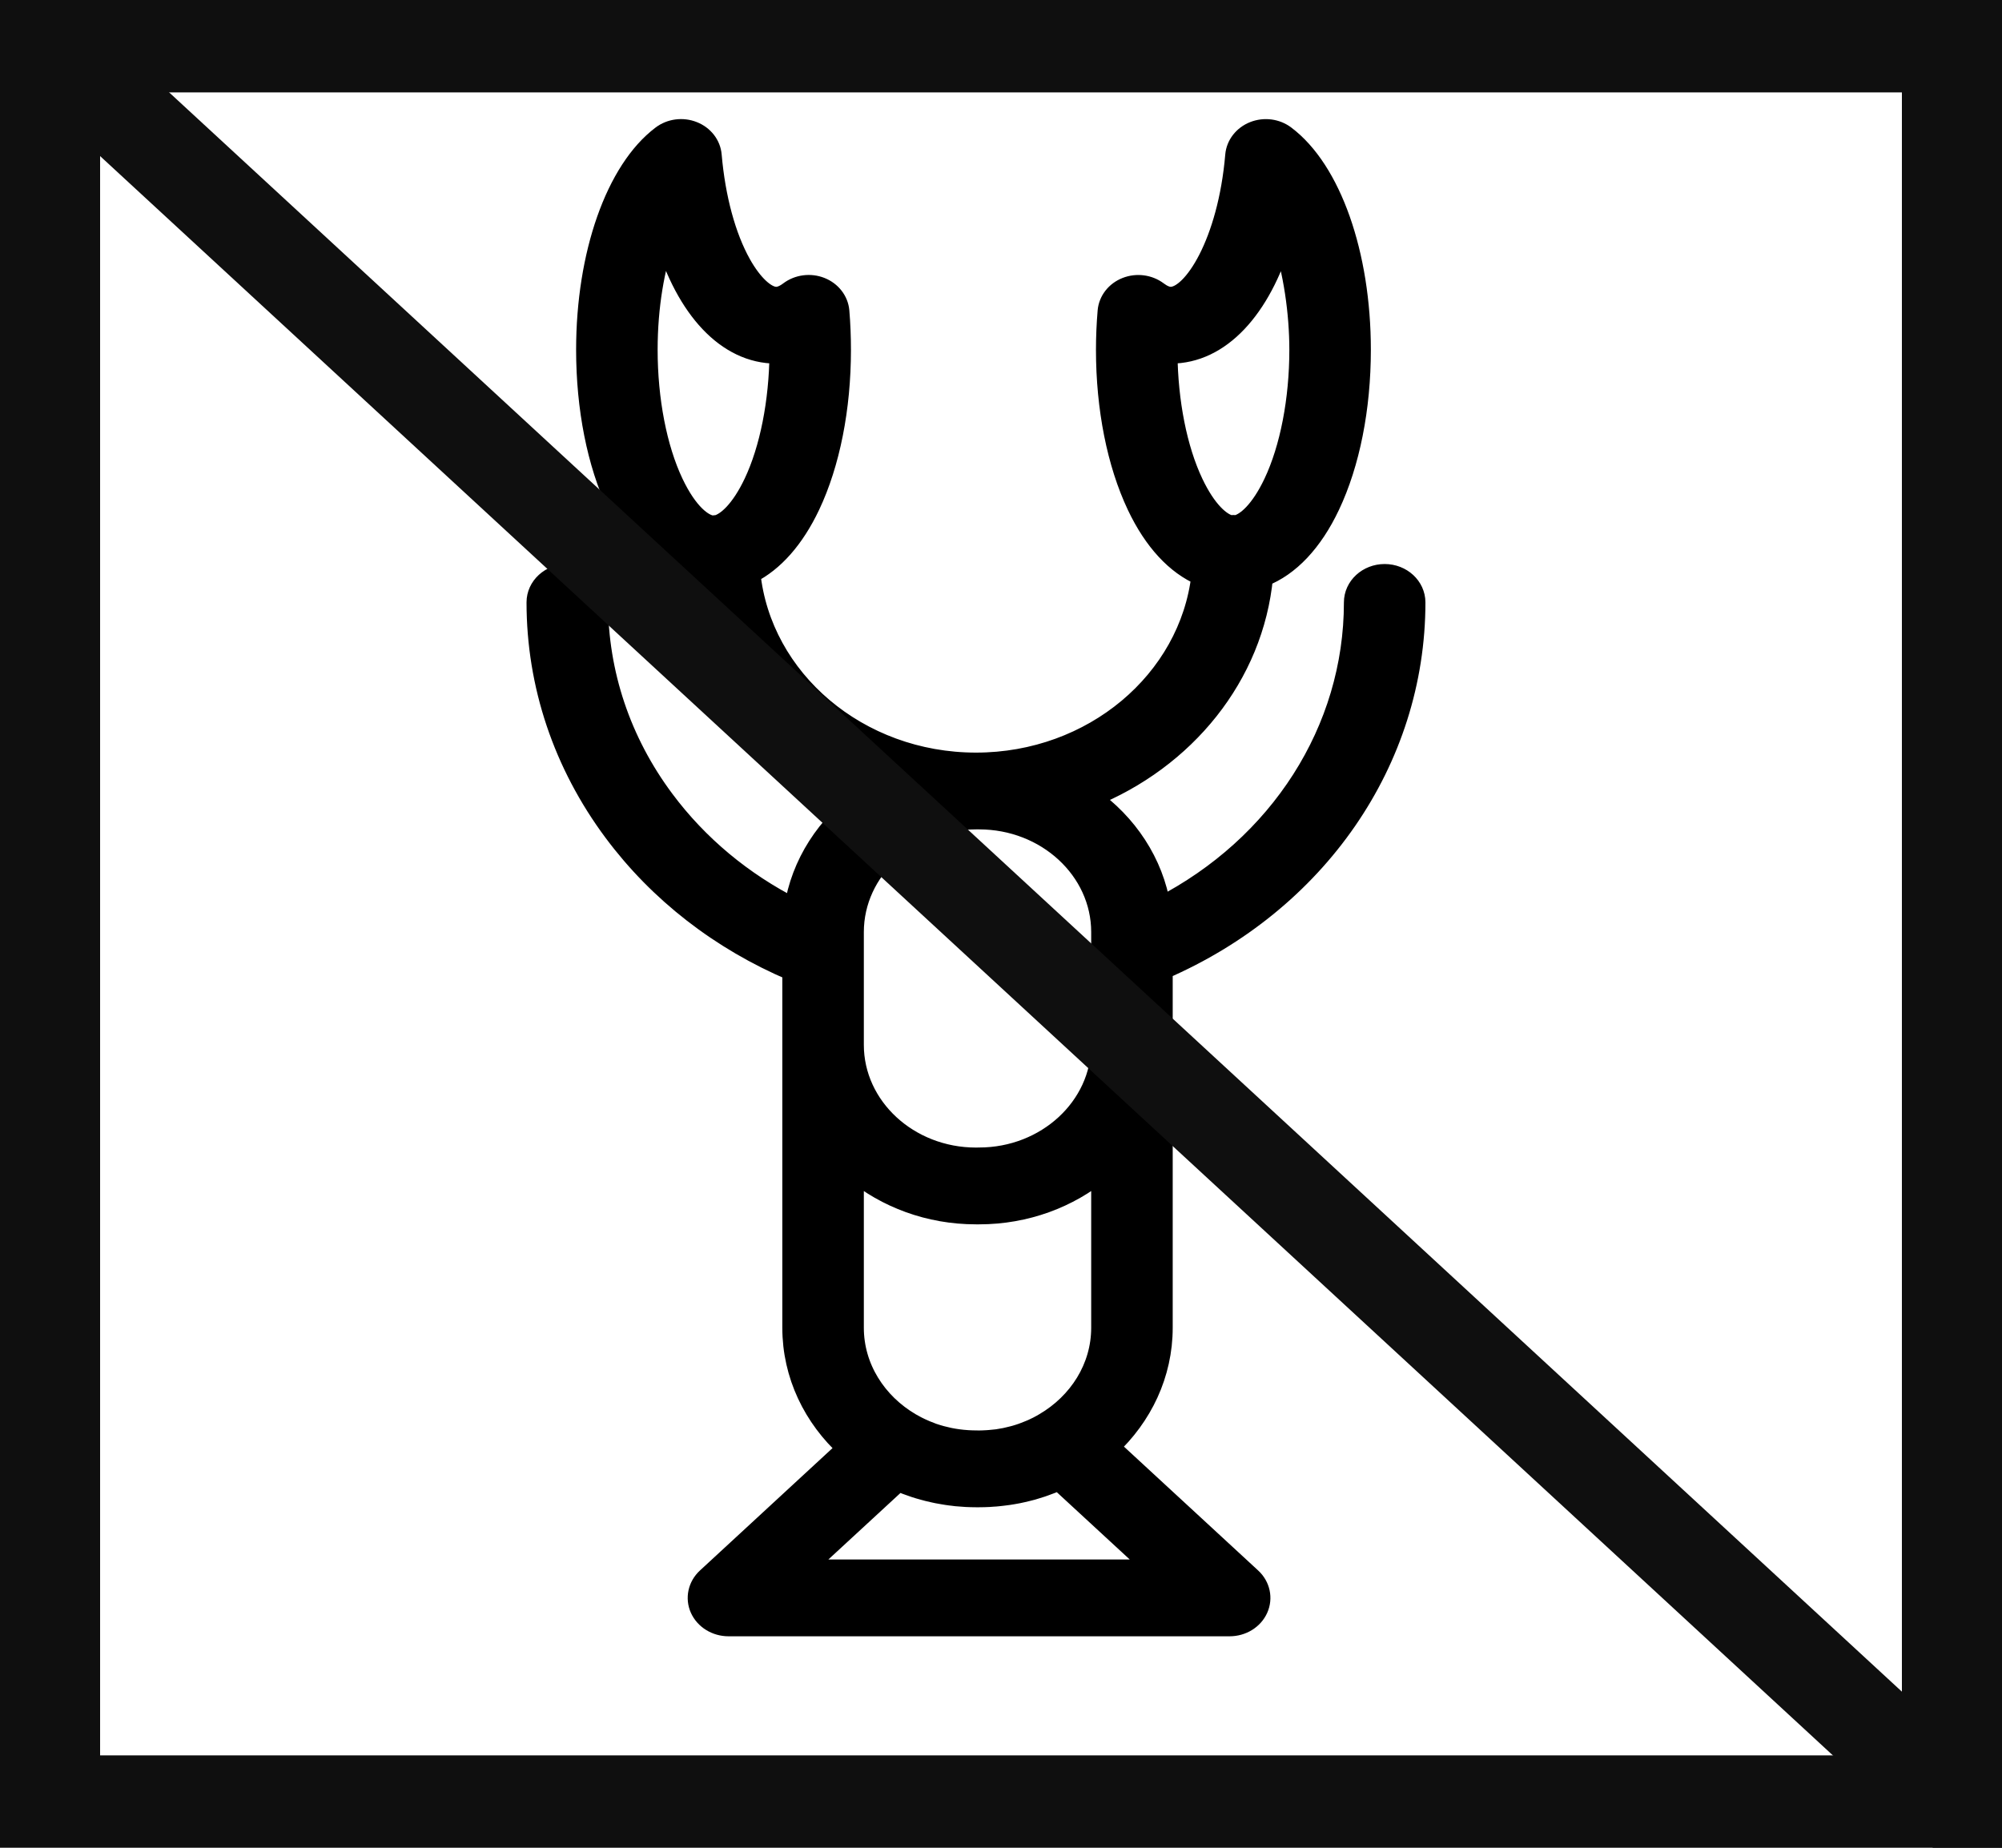
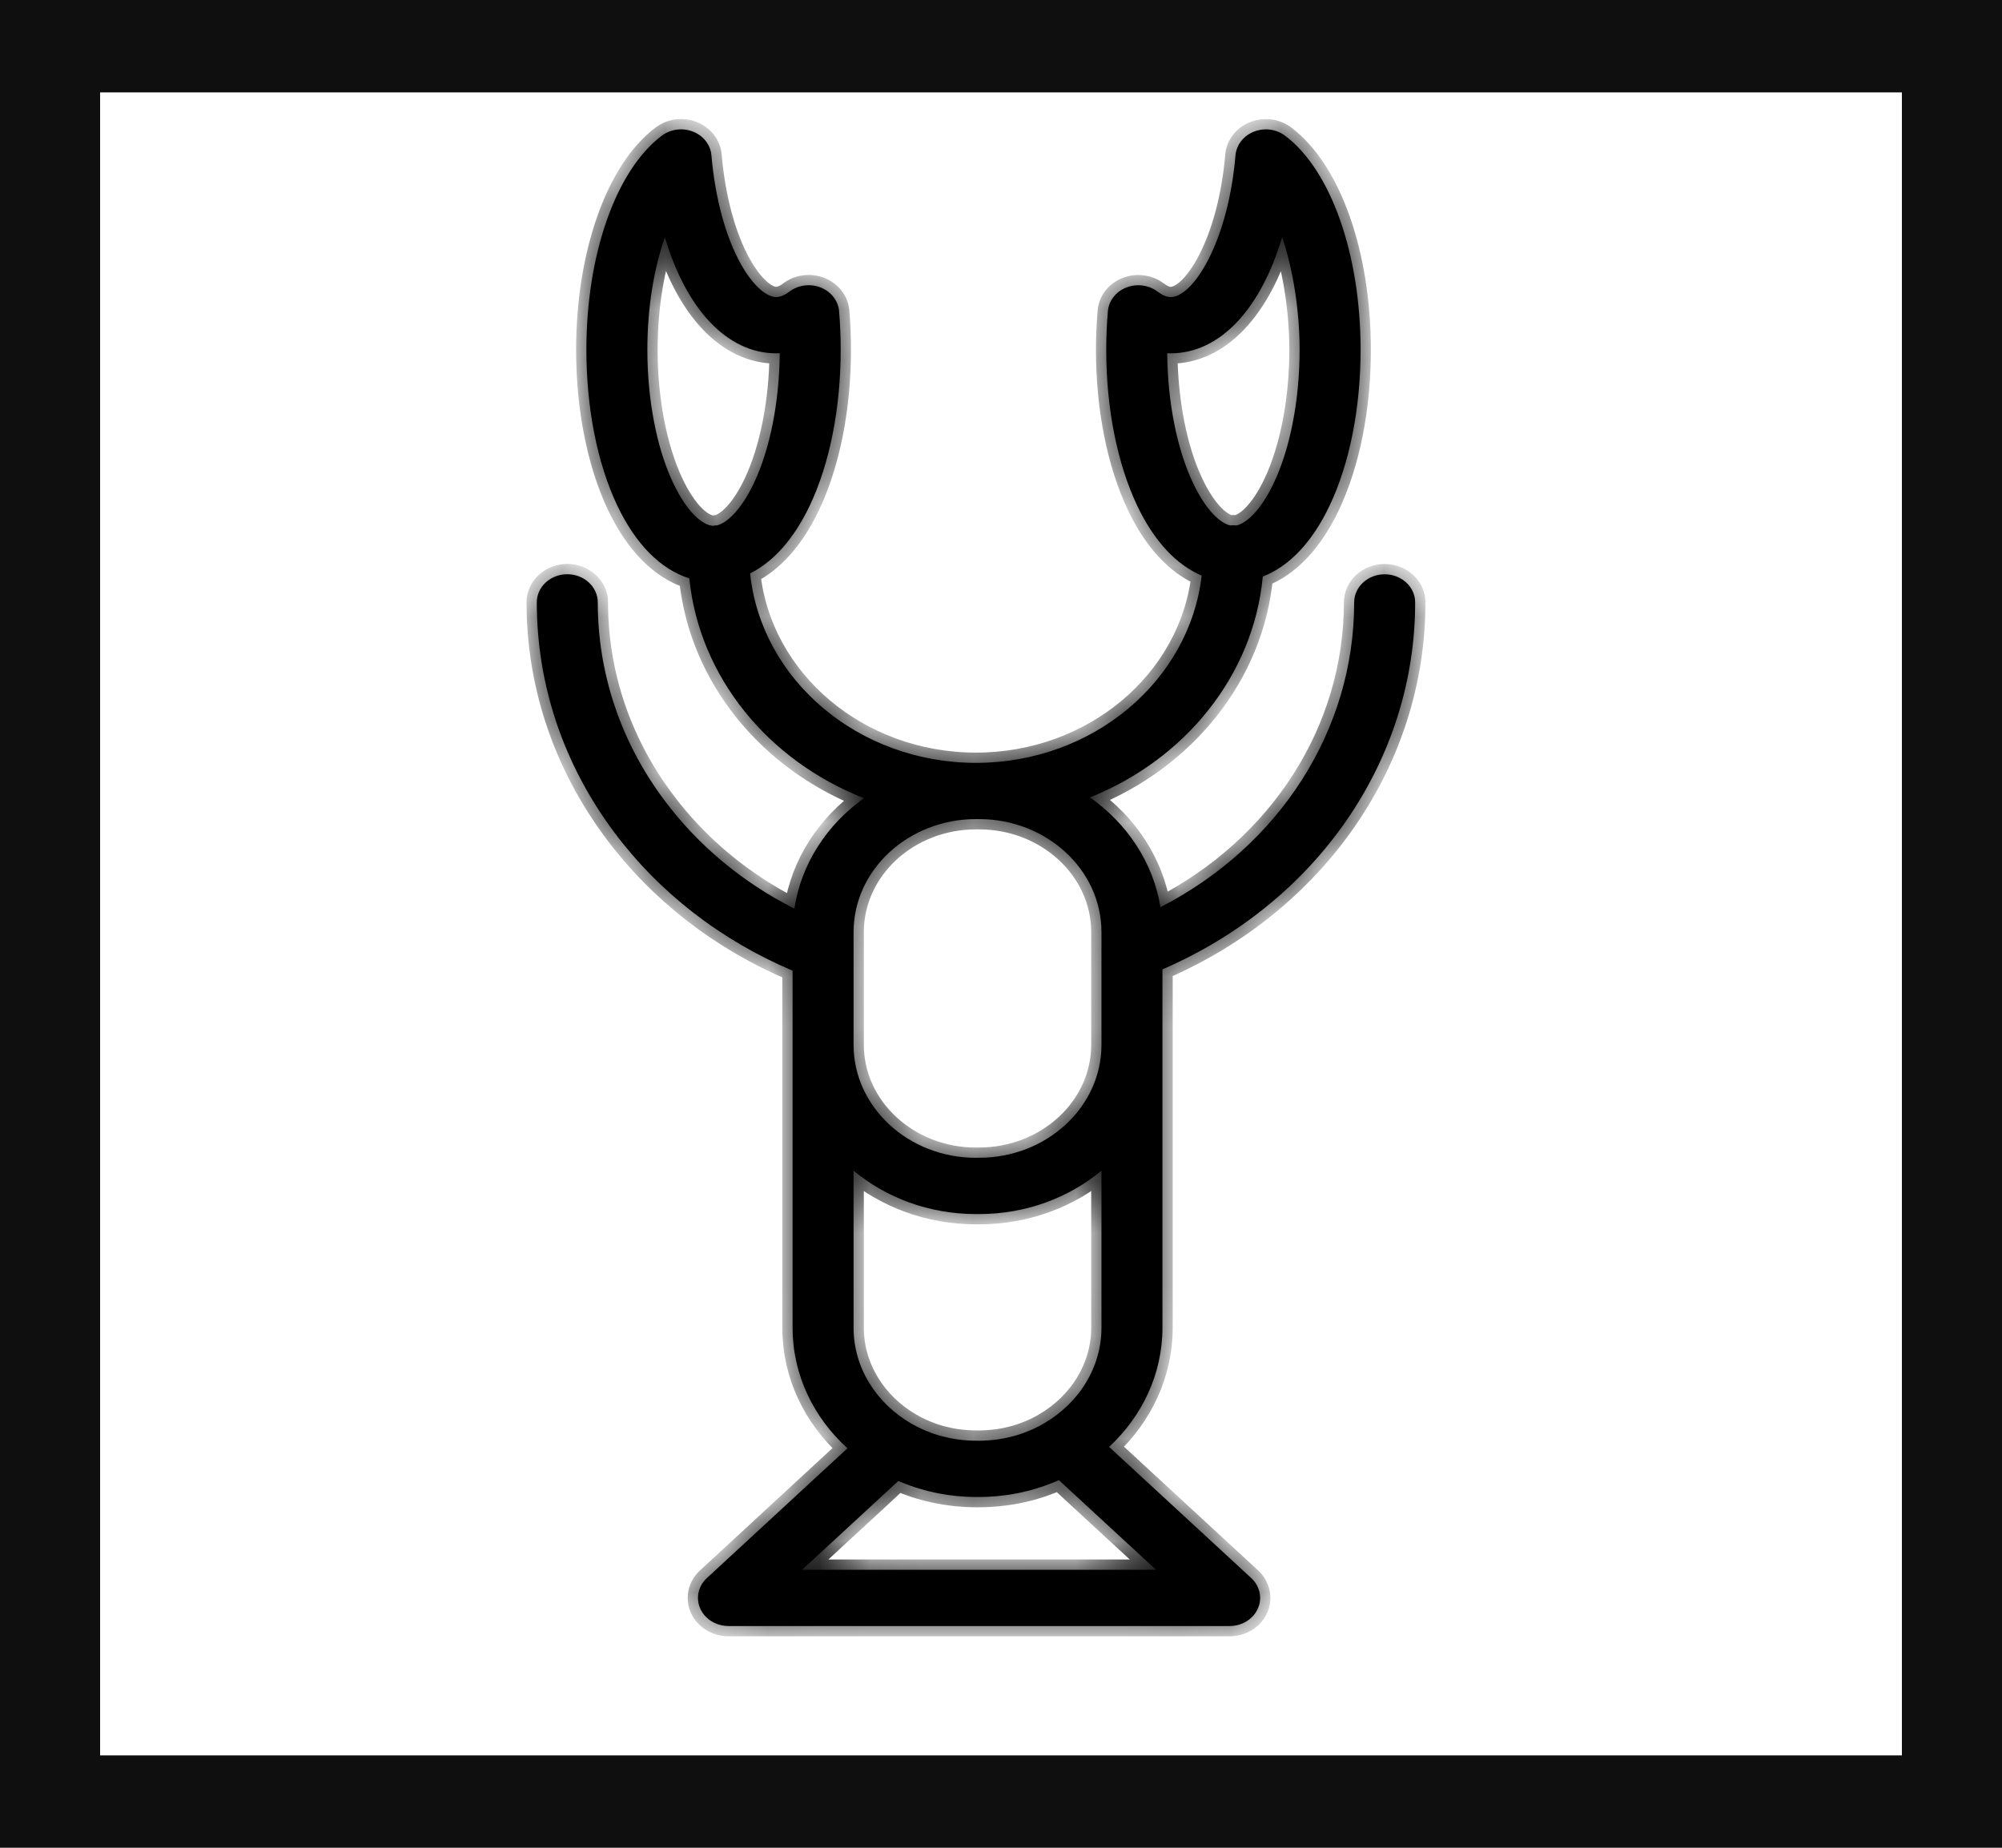
<svg xmlns="http://www.w3.org/2000/svg" fill="none" viewBox="0 0 39 36" height="36" width="39">
  <rect fill="white" height="36" width="39" />
  <path fill="#0F0F0F" d="M37.05 1.8H1.95V34.2H37.05V1.8ZM0 0V36H39V0H0Z" clip-rule="evenodd" fill-rule="evenodd" />
  <mask fill="black" height="31" width="19" y="1.521" x="9.457" maskUnits="userSpaceOnUse" id="path-2-outside-1_59_1048">
-     <rect height="31" width="19" y="1.521" x="9.457" fill="white" />
    <path d="M22.645 18.886C25.648 17.588 27.568 14.821 27.568 11.737C27.568 11.434 27.302 11.189 26.974 11.189C26.646 11.189 26.38 11.434 26.38 11.737C26.38 14.23 24.923 16.483 22.606 17.675C22.466 16.806 21.958 16.046 21.233 15.536C23.081 14.797 24.418 13.166 24.6 11.233C25.116 11.033 25.567 10.559 25.903 9.848C26.291 9.029 26.505 7.953 26.505 6.816C26.505 4.954 25.928 3.316 25.035 2.645C24.864 2.515 24.63 2.485 24.427 2.565C24.224 2.645 24.086 2.823 24.068 3.026C23.922 4.737 23.235 5.788 22.807 5.788C22.73 5.788 22.644 5.752 22.55 5.681C22.378 5.552 22.144 5.522 21.941 5.602C21.738 5.682 21.6 5.859 21.582 6.063C21.561 6.31 21.55 6.564 21.55 6.817C21.55 7.953 21.764 9.029 22.152 9.849C22.478 10.538 22.913 11.004 23.409 11.214C23.174 13.261 21.293 14.863 19.013 14.863C16.717 14.863 14.826 13.239 14.613 11.171C15.07 10.944 15.47 10.493 15.776 9.848C16.164 9.029 16.377 7.952 16.377 6.816C16.377 6.564 16.367 6.31 16.346 6.062C16.328 5.859 16.19 5.681 15.987 5.601C15.784 5.521 15.549 5.552 15.378 5.681C15.284 5.752 15.197 5.788 15.121 5.788C14.919 5.788 14.655 5.542 14.434 5.147C14.135 4.613 13.931 3.86 13.859 3.026C13.842 2.823 13.704 2.645 13.501 2.565C13.297 2.484 13.063 2.515 12.892 2.644C12 3.316 11.423 4.954 11.423 6.816C11.423 7.952 11.636 9.029 12.024 9.848C12.383 10.604 12.871 11.093 13.428 11.268C13.624 13.198 14.972 14.824 16.831 15.551C16.109 16.066 15.607 16.83 15.475 17.703C14.465 17.192 13.597 16.471 12.936 15.583C12.091 14.449 11.645 13.119 11.645 11.736C11.645 11.434 11.379 11.188 11.051 11.188C10.723 11.188 10.457 11.433 10.457 11.736C10.457 13.341 10.976 14.886 11.957 16.204C12.838 17.388 14.037 18.317 15.44 18.912V25.868C15.44 26.787 15.849 27.619 16.509 28.217L13.771 30.745C13.601 30.902 13.55 31.138 13.642 31.342C13.735 31.547 13.952 31.68 14.192 31.68H23.954C24.194 31.68 24.411 31.547 24.503 31.342C24.595 31.137 24.544 30.901 24.374 30.745L21.606 28.19C22.248 27.593 22.645 26.773 22.645 25.868L22.645 18.887L22.645 18.886ZM23.24 9.409C22.928 8.75 22.746 7.833 22.738 6.882C22.761 6.883 22.784 6.884 22.807 6.884C23.766 6.884 24.562 6.018 24.977 4.621C25.201 5.282 25.317 6.095 25.317 6.816C25.317 7.79 25.134 8.735 24.815 9.409C24.554 9.96 24.276 10.193 24.09 10.237C24.069 10.235 24.049 10.234 24.027 10.234C24.006 10.234 23.985 10.235 23.964 10.237C23.779 10.193 23.501 9.96 23.24 9.409L23.24 9.409ZM13.972 10.235C13.942 10.236 13.913 10.239 13.885 10.244C13.702 10.232 13.397 10.009 13.113 9.409C12.794 8.735 12.611 7.79 12.611 6.816C12.611 5.956 12.749 5.204 12.952 4.624C13.367 6.019 14.162 6.884 15.121 6.884C15.144 6.884 15.167 6.883 15.19 6.882C15.181 7.833 15 8.75 14.688 9.409C14.431 9.951 14.157 10.186 13.972 10.235L13.972 10.235ZM16.628 18.546V18.543V18.16C16.628 16.946 17.698 15.959 19.012 15.959H19.073C20.387 15.959 21.457 16.946 21.457 18.16V18.523V18.529V20.357C21.457 21.57 20.387 22.557 19.073 22.557L19.012 22.558C17.698 22.558 16.628 21.57 16.628 20.357V18.546ZM16.628 22.809C17.261 23.334 18.097 23.654 19.012 23.654H19.073C19.988 23.654 20.824 23.334 21.457 22.809V25.868C21.457 26.648 21.015 27.334 20.349 27.725C20.328 27.738 20.305 27.75 20.283 27.763C20.262 27.774 20.241 27.786 20.219 27.797C20.184 27.815 20.149 27.831 20.113 27.848C20.092 27.858 20.07 27.866 20.048 27.875C20.02 27.887 19.993 27.898 19.965 27.908C19.946 27.916 19.926 27.923 19.906 27.93C19.863 27.945 19.82 27.959 19.777 27.971C19.762 27.975 19.747 27.979 19.732 27.983C19.696 27.992 19.66 28.001 19.624 28.009C19.608 28.013 19.592 28.016 19.576 28.02C19.528 28.029 19.479 28.038 19.43 28.045C19.421 28.046 19.413 28.047 19.404 28.048C19.36 28.053 19.316 28.058 19.272 28.061C19.258 28.062 19.244 28.064 19.23 28.064C19.177 28.067 19.125 28.07 19.073 28.07L19.012 28.069C18.961 28.069 18.909 28.067 18.858 28.064C18.845 28.063 18.831 28.062 18.818 28.061C18.774 28.058 18.731 28.054 18.688 28.048C18.68 28.047 18.671 28.046 18.663 28.045C18.612 28.038 18.562 28.03 18.512 28.02C18.502 28.018 18.492 28.016 18.483 28.014C18.441 28.005 18.399 27.995 18.357 27.984C18.347 27.982 18.336 27.979 18.326 27.976C18.278 27.963 18.23 27.948 18.182 27.932C18.174 27.929 18.166 27.925 18.158 27.923C18.118 27.909 18.079 27.893 18.04 27.877C18.028 27.872 18.016 27.867 18.003 27.861C17.959 27.842 17.915 27.822 17.872 27.8C17.863 27.796 17.854 27.791 17.845 27.786C17.81 27.768 17.776 27.748 17.741 27.729C17.073 27.338 16.628 26.65 16.628 25.868L16.628 22.809ZM22.52 30.584H15.625L17.499 28.855C17.519 28.863 17.539 28.87 17.558 28.878C17.589 28.891 17.62 28.904 17.651 28.916C17.676 28.925 17.701 28.934 17.727 28.943C17.76 28.955 17.793 28.967 17.826 28.978C17.851 28.986 17.876 28.993 17.9 29.001C17.936 29.011 17.971 29.021 18.007 29.031C18.03 29.038 18.054 29.044 18.078 29.05C18.115 29.059 18.153 29.068 18.191 29.076C18.214 29.081 18.237 29.086 18.26 29.091C18.299 29.099 18.339 29.105 18.379 29.112C18.401 29.116 18.423 29.12 18.445 29.123C18.486 29.13 18.528 29.134 18.57 29.139C18.591 29.142 18.612 29.144 18.633 29.147C18.678 29.151 18.723 29.154 18.769 29.157C18.787 29.158 18.804 29.16 18.822 29.161C18.885 29.164 18.949 29.166 19.013 29.166H19.073C19.138 29.166 19.203 29.164 19.267 29.161C19.288 29.16 19.31 29.158 19.331 29.156C19.373 29.154 19.416 29.151 19.458 29.146C19.485 29.144 19.511 29.14 19.536 29.137C19.573 29.133 19.61 29.129 19.646 29.123C19.675 29.119 19.704 29.114 19.732 29.109C19.765 29.103 19.798 29.097 19.831 29.091C19.862 29.085 19.892 29.078 19.923 29.071C19.952 29.064 19.982 29.058 20.011 29.05C20.043 29.042 20.076 29.034 20.109 29.025C20.134 29.017 20.159 29.01 20.184 29.002C20.219 28.992 20.255 28.981 20.29 28.969C20.308 28.963 20.325 28.957 20.344 28.95C20.44 28.916 20.535 28.88 20.628 28.838L22.52 30.584Z" />
  </mask>
  <path fill="black" d="M22.645 18.886C25.648 17.588 27.568 14.821 27.568 11.737C27.568 11.434 27.302 11.189 26.974 11.189C26.646 11.189 26.38 11.434 26.38 11.737C26.38 14.23 24.923 16.483 22.606 17.675C22.466 16.806 21.958 16.046 21.233 15.536C23.081 14.797 24.418 13.166 24.6 11.233C25.116 11.033 25.567 10.559 25.903 9.848C26.291 9.029 26.505 7.953 26.505 6.816C26.505 4.954 25.928 3.316 25.035 2.645C24.864 2.515 24.63 2.485 24.427 2.565C24.224 2.645 24.086 2.823 24.068 3.026C23.922 4.737 23.235 5.788 22.807 5.788C22.73 5.788 22.644 5.752 22.55 5.681C22.378 5.552 22.144 5.522 21.941 5.602C21.738 5.682 21.6 5.859 21.582 6.063C21.561 6.31 21.55 6.564 21.55 6.817C21.55 7.953 21.764 9.029 22.152 9.849C22.478 10.538 22.913 11.004 23.409 11.214C23.174 13.261 21.293 14.863 19.013 14.863C16.717 14.863 14.826 13.239 14.613 11.171C15.07 10.944 15.47 10.493 15.776 9.848C16.164 9.029 16.377 7.952 16.377 6.816C16.377 6.564 16.367 6.31 16.346 6.062C16.328 5.859 16.19 5.681 15.987 5.601C15.784 5.521 15.549 5.552 15.378 5.681C15.284 5.752 15.197 5.788 15.121 5.788C14.919 5.788 14.655 5.542 14.434 5.147C14.135 4.613 13.931 3.86 13.859 3.026C13.842 2.823 13.704 2.645 13.501 2.565C13.297 2.484 13.063 2.515 12.892 2.644C12 3.316 11.423 4.954 11.423 6.816C11.423 7.952 11.636 9.029 12.024 9.848C12.383 10.604 12.871 11.093 13.428 11.268C13.624 13.198 14.972 14.824 16.831 15.551C16.109 16.066 15.607 16.83 15.475 17.703C14.465 17.192 13.597 16.471 12.936 15.583C12.091 14.449 11.645 13.119 11.645 11.736C11.645 11.434 11.379 11.188 11.051 11.188C10.723 11.188 10.457 11.433 10.457 11.736C10.457 13.341 10.976 14.886 11.957 16.204C12.838 17.388 14.037 18.317 15.44 18.912V25.868C15.44 26.787 15.849 27.619 16.509 28.217L13.771 30.745C13.601 30.902 13.55 31.138 13.642 31.342C13.735 31.547 13.952 31.68 14.192 31.68H23.954C24.194 31.68 24.411 31.547 24.503 31.342C24.595 31.137 24.544 30.901 24.374 30.745L21.606 28.19C22.248 27.593 22.645 26.773 22.645 25.868L22.645 18.887L22.645 18.886ZM23.24 9.409C22.928 8.75 22.746 7.833 22.738 6.882C22.761 6.883 22.784 6.884 22.807 6.884C23.766 6.884 24.562 6.018 24.977 4.621C25.201 5.282 25.317 6.095 25.317 6.816C25.317 7.79 25.134 8.735 24.815 9.409C24.554 9.96 24.276 10.193 24.09 10.237C24.069 10.235 24.049 10.234 24.027 10.234C24.006 10.234 23.985 10.235 23.964 10.237C23.779 10.193 23.501 9.96 23.24 9.409L23.24 9.409ZM13.972 10.235C13.942 10.236 13.913 10.239 13.885 10.244C13.702 10.232 13.397 10.009 13.113 9.409C12.794 8.735 12.611 7.79 12.611 6.816C12.611 5.956 12.749 5.204 12.952 4.624C13.367 6.019 14.162 6.884 15.121 6.884C15.144 6.884 15.167 6.883 15.19 6.882C15.181 7.833 15 8.75 14.688 9.409C14.431 9.951 14.157 10.186 13.972 10.235L13.972 10.235ZM16.628 18.546V18.543V18.16C16.628 16.946 17.698 15.959 19.012 15.959H19.073C20.387 15.959 21.457 16.946 21.457 18.16V18.523V18.529V20.357C21.457 21.57 20.387 22.557 19.073 22.557L19.012 22.558C17.698 22.558 16.628 21.57 16.628 20.357V18.546ZM16.628 22.809C17.261 23.334 18.097 23.654 19.012 23.654H19.073C19.988 23.654 20.824 23.334 21.457 22.809V25.868C21.457 26.648 21.015 27.334 20.349 27.725C20.328 27.738 20.305 27.75 20.283 27.763C20.262 27.774 20.241 27.786 20.219 27.797C20.184 27.815 20.149 27.831 20.113 27.848C20.092 27.858 20.07 27.866 20.048 27.875C20.02 27.887 19.993 27.898 19.965 27.908C19.946 27.916 19.926 27.923 19.906 27.93C19.863 27.945 19.82 27.959 19.777 27.971C19.762 27.975 19.747 27.979 19.732 27.983C19.696 27.992 19.66 28.001 19.624 28.009C19.608 28.013 19.592 28.016 19.576 28.02C19.528 28.029 19.479 28.038 19.43 28.045C19.421 28.046 19.413 28.047 19.404 28.048C19.36 28.053 19.316 28.058 19.272 28.061C19.258 28.062 19.244 28.064 19.23 28.064C19.177 28.067 19.125 28.07 19.073 28.07L19.012 28.069C18.961 28.069 18.909 28.067 18.858 28.064C18.845 28.063 18.831 28.062 18.818 28.061C18.774 28.058 18.731 28.054 18.688 28.048C18.68 28.047 18.671 28.046 18.663 28.045C18.612 28.038 18.562 28.03 18.512 28.02C18.502 28.018 18.492 28.016 18.483 28.014C18.441 28.005 18.399 27.995 18.357 27.984C18.347 27.982 18.336 27.979 18.326 27.976C18.278 27.963 18.23 27.948 18.182 27.932C18.174 27.929 18.166 27.925 18.158 27.923C18.118 27.909 18.079 27.893 18.04 27.877C18.028 27.872 18.016 27.867 18.003 27.861C17.959 27.842 17.915 27.822 17.872 27.8C17.863 27.796 17.854 27.791 17.845 27.786C17.81 27.768 17.776 27.748 17.741 27.729C17.073 27.338 16.628 26.65 16.628 25.868L16.628 22.809ZM22.52 30.584H15.625L17.499 28.855C17.519 28.863 17.539 28.87 17.558 28.878C17.589 28.891 17.62 28.904 17.651 28.916C17.676 28.925 17.701 28.934 17.727 28.943C17.76 28.955 17.793 28.967 17.826 28.978C17.851 28.986 17.876 28.993 17.9 29.001C17.936 29.011 17.971 29.021 18.007 29.031C18.03 29.038 18.054 29.044 18.078 29.05C18.115 29.059 18.153 29.068 18.191 29.076C18.214 29.081 18.237 29.086 18.26 29.091C18.299 29.099 18.339 29.105 18.379 29.112C18.401 29.116 18.423 29.12 18.445 29.123C18.486 29.13 18.528 29.134 18.57 29.139C18.591 29.142 18.612 29.144 18.633 29.147C18.678 29.151 18.723 29.154 18.769 29.157C18.787 29.158 18.804 29.16 18.822 29.161C18.885 29.164 18.949 29.166 19.013 29.166H19.073C19.138 29.166 19.203 29.164 19.267 29.161C19.288 29.16 19.31 29.158 19.331 29.156C19.373 29.154 19.416 29.151 19.458 29.146C19.485 29.144 19.511 29.14 19.536 29.137C19.573 29.133 19.61 29.129 19.646 29.123C19.675 29.119 19.704 29.114 19.732 29.109C19.765 29.103 19.798 29.097 19.831 29.091C19.862 29.085 19.892 29.078 19.923 29.071C19.952 29.064 19.982 29.058 20.011 29.05C20.043 29.042 20.076 29.034 20.109 29.025C20.134 29.017 20.159 29.01 20.184 29.002C20.219 28.992 20.255 28.981 20.29 28.969C20.308 28.963 20.325 28.957 20.344 28.95C20.44 28.916 20.535 28.88 20.628 28.838L22.52 30.584Z" />
  <path mask="url(#path-2-outside-1_59_1048)" stroke-width="0.4" stroke="black" d="M22.645 18.886C25.648 17.588 27.568 14.821 27.568 11.737C27.568 11.434 27.302 11.189 26.974 11.189C26.646 11.189 26.38 11.434 26.38 11.737C26.38 14.23 24.923 16.483 22.606 17.675C22.466 16.806 21.958 16.046 21.233 15.536C23.081 14.797 24.418 13.166 24.6 11.233C25.116 11.033 25.567 10.559 25.903 9.848C26.291 9.029 26.505 7.953 26.505 6.816C26.505 4.954 25.928 3.316 25.035 2.645C24.864 2.515 24.63 2.485 24.427 2.565C24.224 2.645 24.086 2.823 24.068 3.026C23.922 4.737 23.235 5.788 22.807 5.788C22.73 5.788 22.644 5.752 22.55 5.681C22.378 5.552 22.144 5.522 21.941 5.602C21.738 5.682 21.6 5.859 21.582 6.063C21.561 6.31 21.55 6.564 21.55 6.817C21.55 7.953 21.764 9.029 22.152 9.849C22.478 10.538 22.913 11.004 23.409 11.214C23.174 13.261 21.293 14.863 19.013 14.863C16.717 14.863 14.826 13.239 14.613 11.171C15.07 10.944 15.47 10.493 15.776 9.848C16.164 9.029 16.377 7.952 16.377 6.816C16.377 6.564 16.367 6.31 16.346 6.062C16.328 5.859 16.19 5.681 15.987 5.601C15.784 5.521 15.549 5.552 15.378 5.681C15.284 5.752 15.197 5.788 15.121 5.788C14.919 5.788 14.655 5.542 14.434 5.147C14.135 4.613 13.931 3.86 13.859 3.026C13.842 2.823 13.704 2.645 13.501 2.565C13.297 2.484 13.063 2.515 12.892 2.644C12 3.316 11.423 4.954 11.423 6.816C11.423 7.952 11.636 9.029 12.024 9.848C12.383 10.604 12.871 11.093 13.428 11.268C13.624 13.198 14.972 14.824 16.831 15.551C16.109 16.066 15.607 16.83 15.475 17.703C14.465 17.192 13.597 16.471 12.936 15.583C12.091 14.449 11.645 13.119 11.645 11.736C11.645 11.434 11.379 11.188 11.051 11.188C10.723 11.188 10.457 11.433 10.457 11.736C10.457 13.341 10.976 14.886 11.957 16.204C12.838 17.388 14.037 18.317 15.44 18.912V25.868C15.44 26.787 15.849 27.619 16.509 28.217L13.771 30.745C13.601 30.902 13.55 31.138 13.642 31.342C13.735 31.547 13.952 31.68 14.192 31.68H23.954C24.194 31.68 24.411 31.547 24.503 31.342C24.595 31.137 24.544 30.901 24.374 30.745L21.606 28.19C22.248 27.593 22.645 26.773 22.645 25.868L22.645 18.887L22.645 18.886ZM23.24 9.409C22.928 8.75 22.746 7.833 22.738 6.882C22.761 6.883 22.784 6.884 22.807 6.884C23.766 6.884 24.562 6.018 24.977 4.621C25.201 5.282 25.317 6.095 25.317 6.816C25.317 7.79 25.134 8.735 24.815 9.409C24.554 9.96 24.276 10.193 24.09 10.237C24.069 10.235 24.049 10.234 24.027 10.234C24.006 10.234 23.985 10.235 23.964 10.237C23.779 10.193 23.501 9.96 23.24 9.409L23.24 9.409ZM13.972 10.235C13.942 10.236 13.913 10.239 13.885 10.244C13.702 10.232 13.397 10.009 13.113 9.409C12.794 8.735 12.611 7.79 12.611 6.816C12.611 5.956 12.749 5.204 12.952 4.624C13.367 6.019 14.162 6.884 15.121 6.884C15.144 6.884 15.167 6.883 15.19 6.882C15.181 7.833 15 8.75 14.688 9.409C14.431 9.951 14.157 10.186 13.972 10.235L13.972 10.235ZM16.628 18.546V18.543V18.16C16.628 16.946 17.698 15.959 19.012 15.959H19.073C20.387 15.959 21.457 16.946 21.457 18.16V18.523V18.529V20.357C21.457 21.57 20.387 22.557 19.073 22.557L19.012 22.558C17.698 22.558 16.628 21.57 16.628 20.357V18.546ZM16.628 22.809C17.261 23.334 18.097 23.654 19.012 23.654H19.073C19.988 23.654 20.824 23.334 21.457 22.809V25.868C21.457 26.648 21.015 27.334 20.349 27.725C20.328 27.738 20.305 27.75 20.283 27.763C20.262 27.774 20.241 27.786 20.219 27.797C20.184 27.815 20.149 27.831 20.113 27.848C20.092 27.858 20.07 27.866 20.048 27.875C20.02 27.887 19.993 27.898 19.965 27.908C19.946 27.916 19.926 27.923 19.906 27.93C19.863 27.945 19.82 27.959 19.777 27.971C19.762 27.975 19.747 27.979 19.732 27.983C19.696 27.992 19.66 28.001 19.624 28.009C19.608 28.013 19.592 28.016 19.576 28.02C19.528 28.029 19.479 28.038 19.43 28.045C19.421 28.046 19.413 28.047 19.404 28.048C19.36 28.053 19.316 28.058 19.272 28.061C19.258 28.062 19.244 28.064 19.23 28.064C19.177 28.067 19.125 28.07 19.073 28.07L19.012 28.069C18.961 28.069 18.909 28.067 18.858 28.064C18.845 28.063 18.831 28.062 18.818 28.061C18.774 28.058 18.731 28.054 18.688 28.048C18.68 28.047 18.671 28.046 18.663 28.045C18.612 28.038 18.562 28.03 18.512 28.02C18.502 28.018 18.492 28.016 18.483 28.014C18.441 28.005 18.399 27.995 18.357 27.984C18.347 27.982 18.336 27.979 18.326 27.976C18.278 27.963 18.23 27.948 18.182 27.932C18.174 27.929 18.166 27.925 18.158 27.923C18.118 27.909 18.079 27.893 18.04 27.877C18.028 27.872 18.016 27.867 18.003 27.861C17.959 27.842 17.915 27.822 17.872 27.8C17.863 27.796 17.854 27.791 17.845 27.786C17.81 27.768 17.776 27.748 17.741 27.729C17.073 27.338 16.628 26.65 16.628 25.868L16.628 22.809ZM22.52 30.584H15.625L17.499 28.855C17.519 28.863 17.539 28.87 17.558 28.878C17.589 28.891 17.62 28.904 17.651 28.916C17.676 28.925 17.701 28.934 17.727 28.943C17.76 28.955 17.793 28.967 17.826 28.978C17.851 28.986 17.876 28.993 17.9 29.001C17.936 29.011 17.971 29.021 18.007 29.031C18.03 29.038 18.054 29.044 18.078 29.05C18.115 29.059 18.153 29.068 18.191 29.076C18.214 29.081 18.237 29.086 18.26 29.091C18.299 29.099 18.339 29.105 18.379 29.112C18.401 29.116 18.423 29.12 18.445 29.123C18.486 29.13 18.528 29.134 18.57 29.139C18.591 29.142 18.612 29.144 18.633 29.147C18.678 29.151 18.723 29.154 18.769 29.157C18.787 29.158 18.804 29.16 18.822 29.161C18.885 29.164 18.949 29.166 19.013 29.166H19.073C19.138 29.166 19.203 29.164 19.267 29.161C19.288 29.16 19.31 29.158 19.331 29.156C19.373 29.154 19.416 29.151 19.458 29.146C19.485 29.144 19.511 29.14 19.536 29.137C19.573 29.133 19.61 29.129 19.646 29.123C19.675 29.119 19.704 29.114 19.732 29.109C19.765 29.103 19.798 29.097 19.831 29.091C19.862 29.085 19.892 29.078 19.923 29.071C19.952 29.064 19.982 29.058 20.011 29.05C20.043 29.042 20.076 29.034 20.109 29.025C20.134 29.017 20.159 29.01 20.184 29.002C20.219 28.992 20.255 28.981 20.29 28.969C20.308 28.963 20.325 28.957 20.344 28.95C20.44 28.916 20.535 28.88 20.628 28.838L22.52 30.584Z" />
-   <path fill="#0F0F0F" d="M0 0L0 1.241L37.655 36L39 36L39 34.759L1.345 -1.8383e-09L0 0Z" />
</svg>